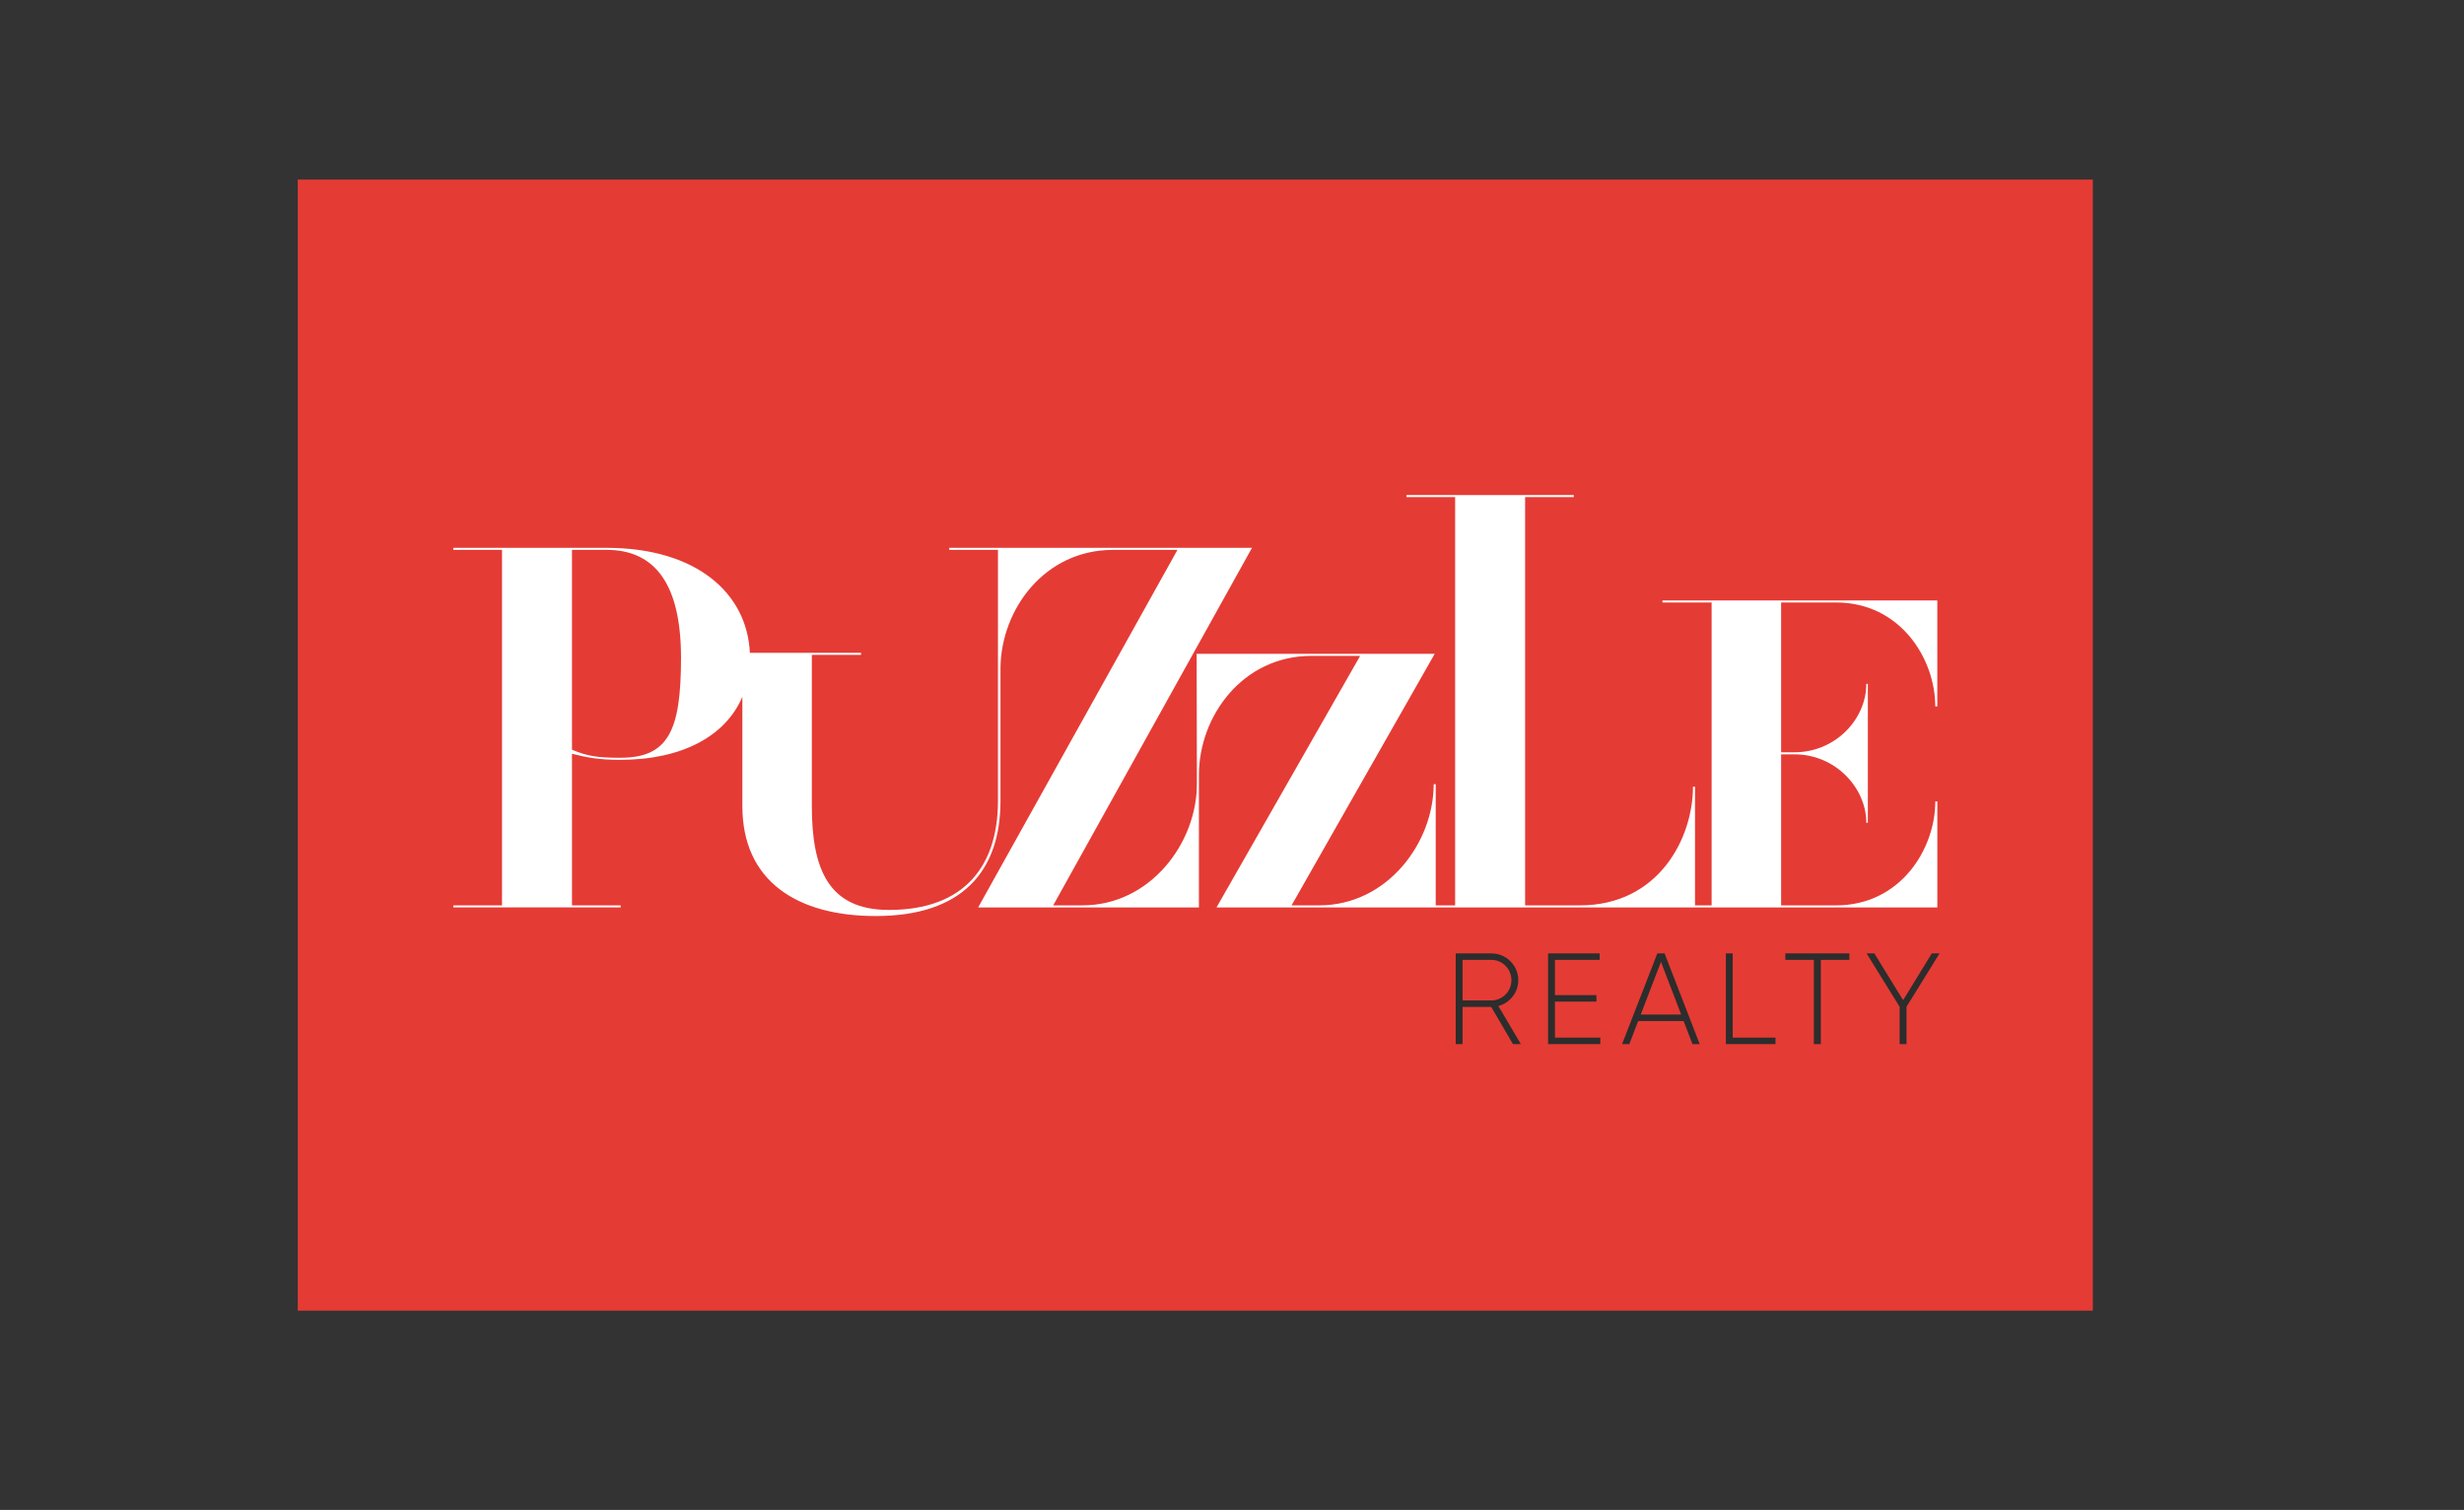
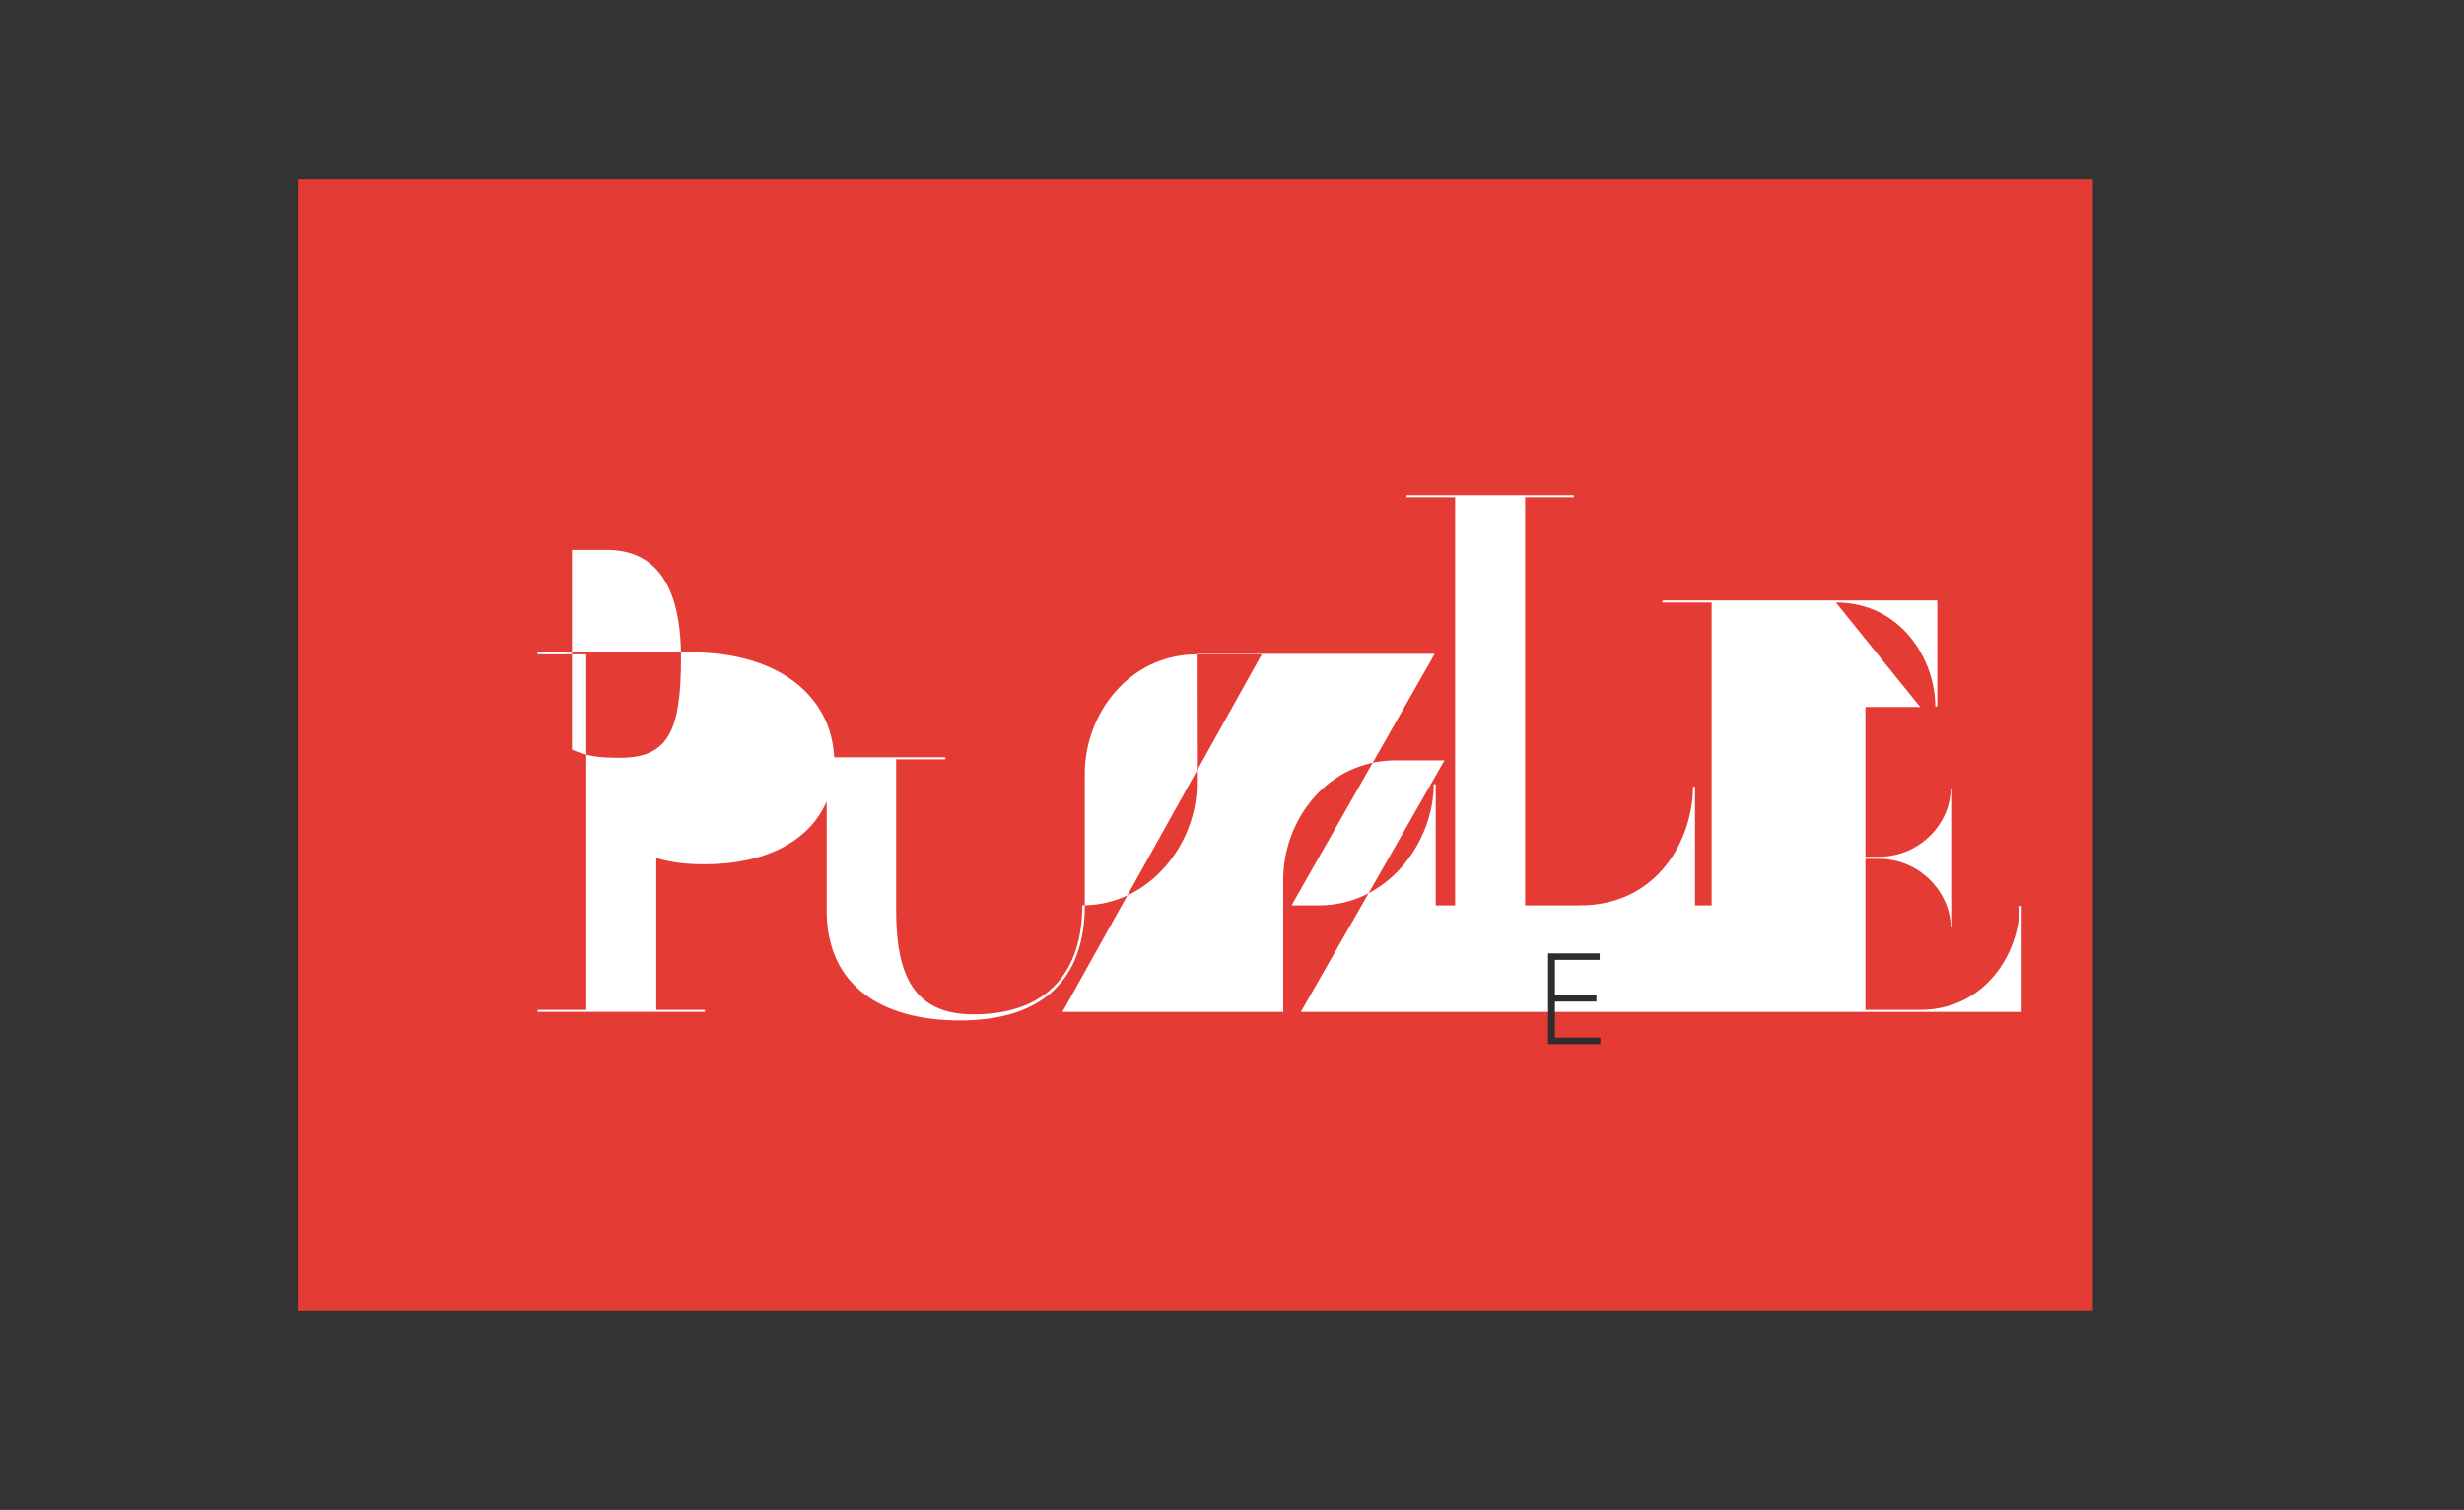
<svg xmlns="http://www.w3.org/2000/svg" xml:space="preserve" width="124.812mm" height="76.481mm" style="shape-rendering:geometricPrecision; text-rendering:geometricPrecision; image-rendering:optimizeQuality; fill-rule:evenodd; clip-rule:evenodd" viewBox="0 0 2638.85 1617">
  <rect x="0" y="0" width="2638.85" height="1617" fill="#333333" stroke="none" />
  <defs>
    <style type="text/css">  .fil3 {fill:none} .fil1 {fill:white} .fil0 {fill:#E53B35} .fil2 {fill:#2C2D2C}  </style>
  </defs>
  <g id="Слой_x0020_1">
    <polygon class="fil0" points="2241.34,1403.6 318.9,1403.6 318.9,192.32 2241.34,192.32 " />
-     <path class="fil1" d="M664.17 811.52c-23.35,0 -35.3,-1.63 -51.6,-8.69l0 -213.99 36.93 0c52.14,0 79.84,36.93 79.84,115.68 0,78.21 -13.58,106.99 -65.18,106.99zm1301.98 -166.34c69.51,0 106.46,60.83 106.46,111.33l2.17 0 0 -113.51 -294.38 0 0 2.18 52.68 0 0 324.4 -17.79 0 0 -127.09 -2.18 0c0,55.4 -36.94,127.09 -121.12,127.09l-58.65 0 0 -437.26c0,0 1.08,0 3.26,0l48.88 0 0 -2.18 -179.23 0 0 2.18 52.14 0 0 437.26 -20.79 0 0 -129.81 -2.17 0c0,62.46 -49.43,129.81 -122.75,129.81l-29.48 0 153.31 -269.39 -254.95 0 0.25 129.81 0 10.02c-0.13,62.39 -49.52,129.56 -122.74,129.56l-31.14 0 212.91 -382.91 -217.21 0 -54.35 0 -52.65 0 0 2.18 52.14 0 0 268.85c0,68.97 -35.3,116.77 -116.77,116.77 -64.63,0 -82.56,-43.45 -82.56,-111.34l0 -161.84 52.68 0 0 -2.18 -119.05 0c-2.9,-63.63 -56.91,-112.43 -153.57,-112.43l-164.02 0 0 2.18 52.14 0 0 380.73 -52.14 0 0 2.17 179.23 0 0 -2.17 -52.14 0 0 -162.4c15.21,3.81 27.7,6.52 51.6,6.52 66.81,0 113.03,-25.69 130.86,-67.43l0 116.86c0,80.93 59.2,117.86 142.84,117.86 92.88,0 133.61,-48.34 133.61,-123.28l0 -142.74c0.75,-62.53 47.27,-126.11 120.54,-126.11l68.98 0 -213.45 382.91 236.44 0 0 -127.17 0 -4.81 0 -9.77 -0.01 0c0,-63 46.71,-127.63 120.58,-127.63l52.1 0 -153.83 269.38 203.43 0 31.35 0 242.81 0 34.89 0 105.03 0 50.86 0 103.6 0 0 -113.51 -2.17 0c0,50.5 -36.94,111.34 -106.46,111.34l-43.3 0 -0.01 0.01 -15.36 0 0 -161.8 14.13 0c44.53,0 77.12,36.38 77.12,73.31l1.63 0 0 -148.81 -1.63 0c0,37.48 -32.59,73.32 -77.12,73.32l-14.13 0 0 -160.42 58.66 0z" />
-     <path class="fil2" d="M1566.36 1071.38l30.94 0c11.8,0 21.38,-9.72 21.38,-21.65 0,-12.07 -9.58,-21.79 -21.38,-21.79l-30.94 0 0 43.44zm30.67 6.94l-30.67 0 0 39.83 -7.36 0 0 -97.15 38.31 0c15.83,0 28.73,12.91 28.73,28.73 0,13.19 -9.03,24.29 -21.37,27.62l24.15 40.81 -8.47 0 -23.32 -39.83z" />
+     <path class="fil1" d="M664.17 811.52c-23.35,0 -35.3,-1.63 -51.6,-8.69l0 -213.99 36.93 0c52.14,0 79.84,36.93 79.84,115.68 0,78.21 -13.58,106.99 -65.18,106.99zm1301.98 -166.34c69.51,0 106.46,60.83 106.46,111.33l2.17 0 0 -113.51 -294.38 0 0 2.18 52.68 0 0 324.4 -17.79 0 0 -127.09 -2.18 0c0,55.4 -36.94,127.09 -121.12,127.09l-58.65 0 0 -437.26c0,0 1.08,0 3.26,0l48.88 0 0 -2.18 -179.23 0 0 2.18 52.14 0 0 437.26 -20.79 0 0 -129.81 -2.17 0c0,62.46 -49.43,129.81 -122.75,129.81l-29.48 0 153.31 -269.39 -254.95 0 0.25 129.81 0 10.02c-0.13,62.39 -49.52,129.56 -122.74,129.56c0,68.97 -35.3,116.77 -116.77,116.77 -64.63,0 -82.56,-43.45 -82.56,-111.34l0 -161.84 52.68 0 0 -2.18 -119.05 0c-2.9,-63.63 -56.91,-112.43 -153.57,-112.43l-164.02 0 0 2.18 52.14 0 0 380.73 -52.14 0 0 2.17 179.23 0 0 -2.17 -52.14 0 0 -162.4c15.21,3.81 27.7,6.52 51.6,6.52 66.81,0 113.03,-25.69 130.86,-67.43l0 116.86c0,80.93 59.2,117.86 142.84,117.86 92.88,0 133.61,-48.34 133.61,-123.28l0 -142.74c0.75,-62.53 47.27,-126.11 120.54,-126.11l68.98 0 -213.45 382.91 236.44 0 0 -127.17 0 -4.81 0 -9.77 -0.01 0c0,-63 46.71,-127.63 120.58,-127.63l52.1 0 -153.83 269.38 203.43 0 31.35 0 242.81 0 34.89 0 105.03 0 50.86 0 103.6 0 0 -113.51 -2.17 0c0,50.5 -36.94,111.34 -106.46,111.34l-43.3 0 -0.01 0.01 -15.36 0 0 -161.8 14.13 0c44.53,0 77.12,36.38 77.12,73.31l1.63 0 0 -148.81 -1.63 0c0,37.48 -32.59,73.32 -77.12,73.32l-14.13 0 0 -160.42 58.66 0z" />
    <polygon class="fil2" points="1713.87,1111.22 1713.87,1118.15 1657.94,1118.15 1657.94,1021 1713.18,1021 1713.18,1027.94 1665.29,1027.94 1665.29,1065.69 1709.71,1065.69 1709.71,1072.63 1665.29,1072.63 1665.29,1111.22 " />
-     <path class="fil2" d="M1800.47 1086.51l-21.65 -56.48 -21.64 56.48 43.3 0zm2.64 6.94l-48.72 0 -9.44 24.7 -7.77 0 37.75 -97.15 7.77 0 37.61 97.15 -7.77 0 -9.44 -24.7z" />
-     <polygon class="fil2" points="1901.49,1111.22 1901.49,1118.15 1848.33,1118.15 1848.33,1021 1855.68,1021 1855.68,1111.22 " />
-     <polygon class="fil2" points="1980.6,1027.94 1950.06,1027.94 1950.06,1118.15 1942.56,1118.15 1942.56,1027.94 1912.02,1027.94 1912.02,1021 1980.6,1021 " />
-     <polygon class="fil2" points="2041.79,1078.18 2041.79,1118.15 2034.43,1118.15 2034.43,1078.18 1999.03,1021 2007.36,1021 2038.18,1071.11 2068.86,1021 2077.18,1021 " />
    <rect class="fil3" x="-0" y="-0" width="2638.85" height="1617" />
  </g>
</svg>